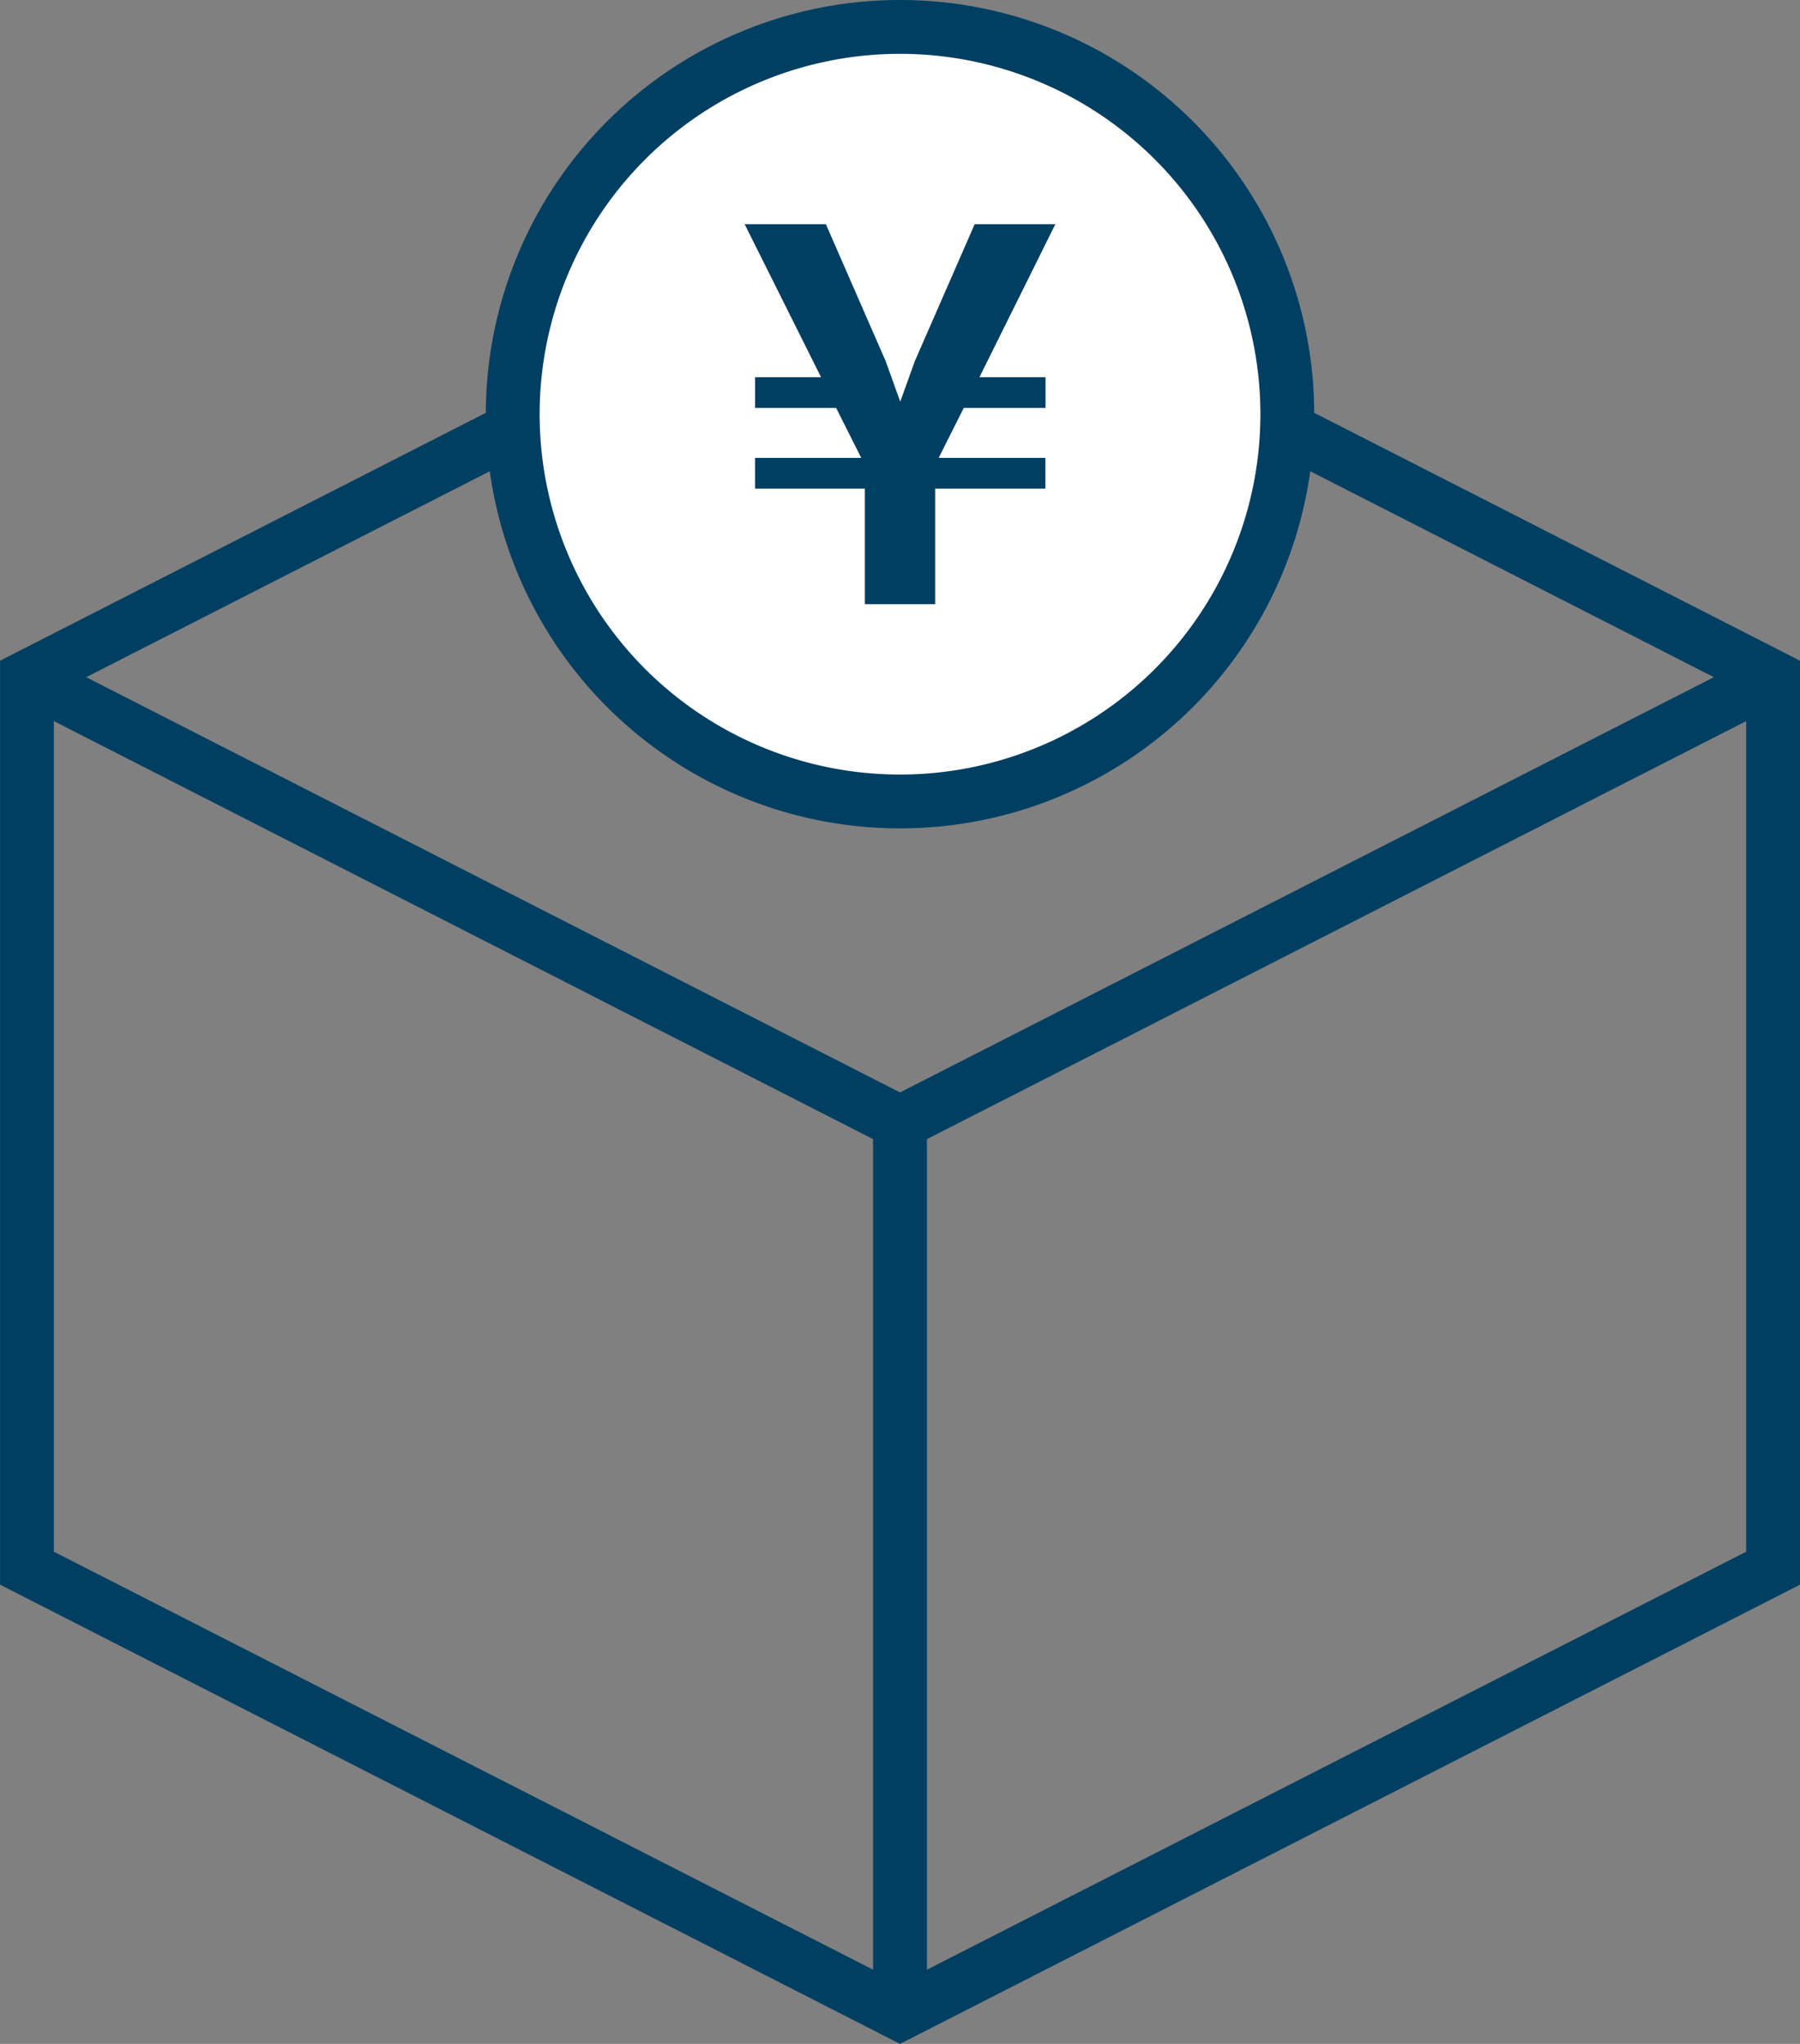
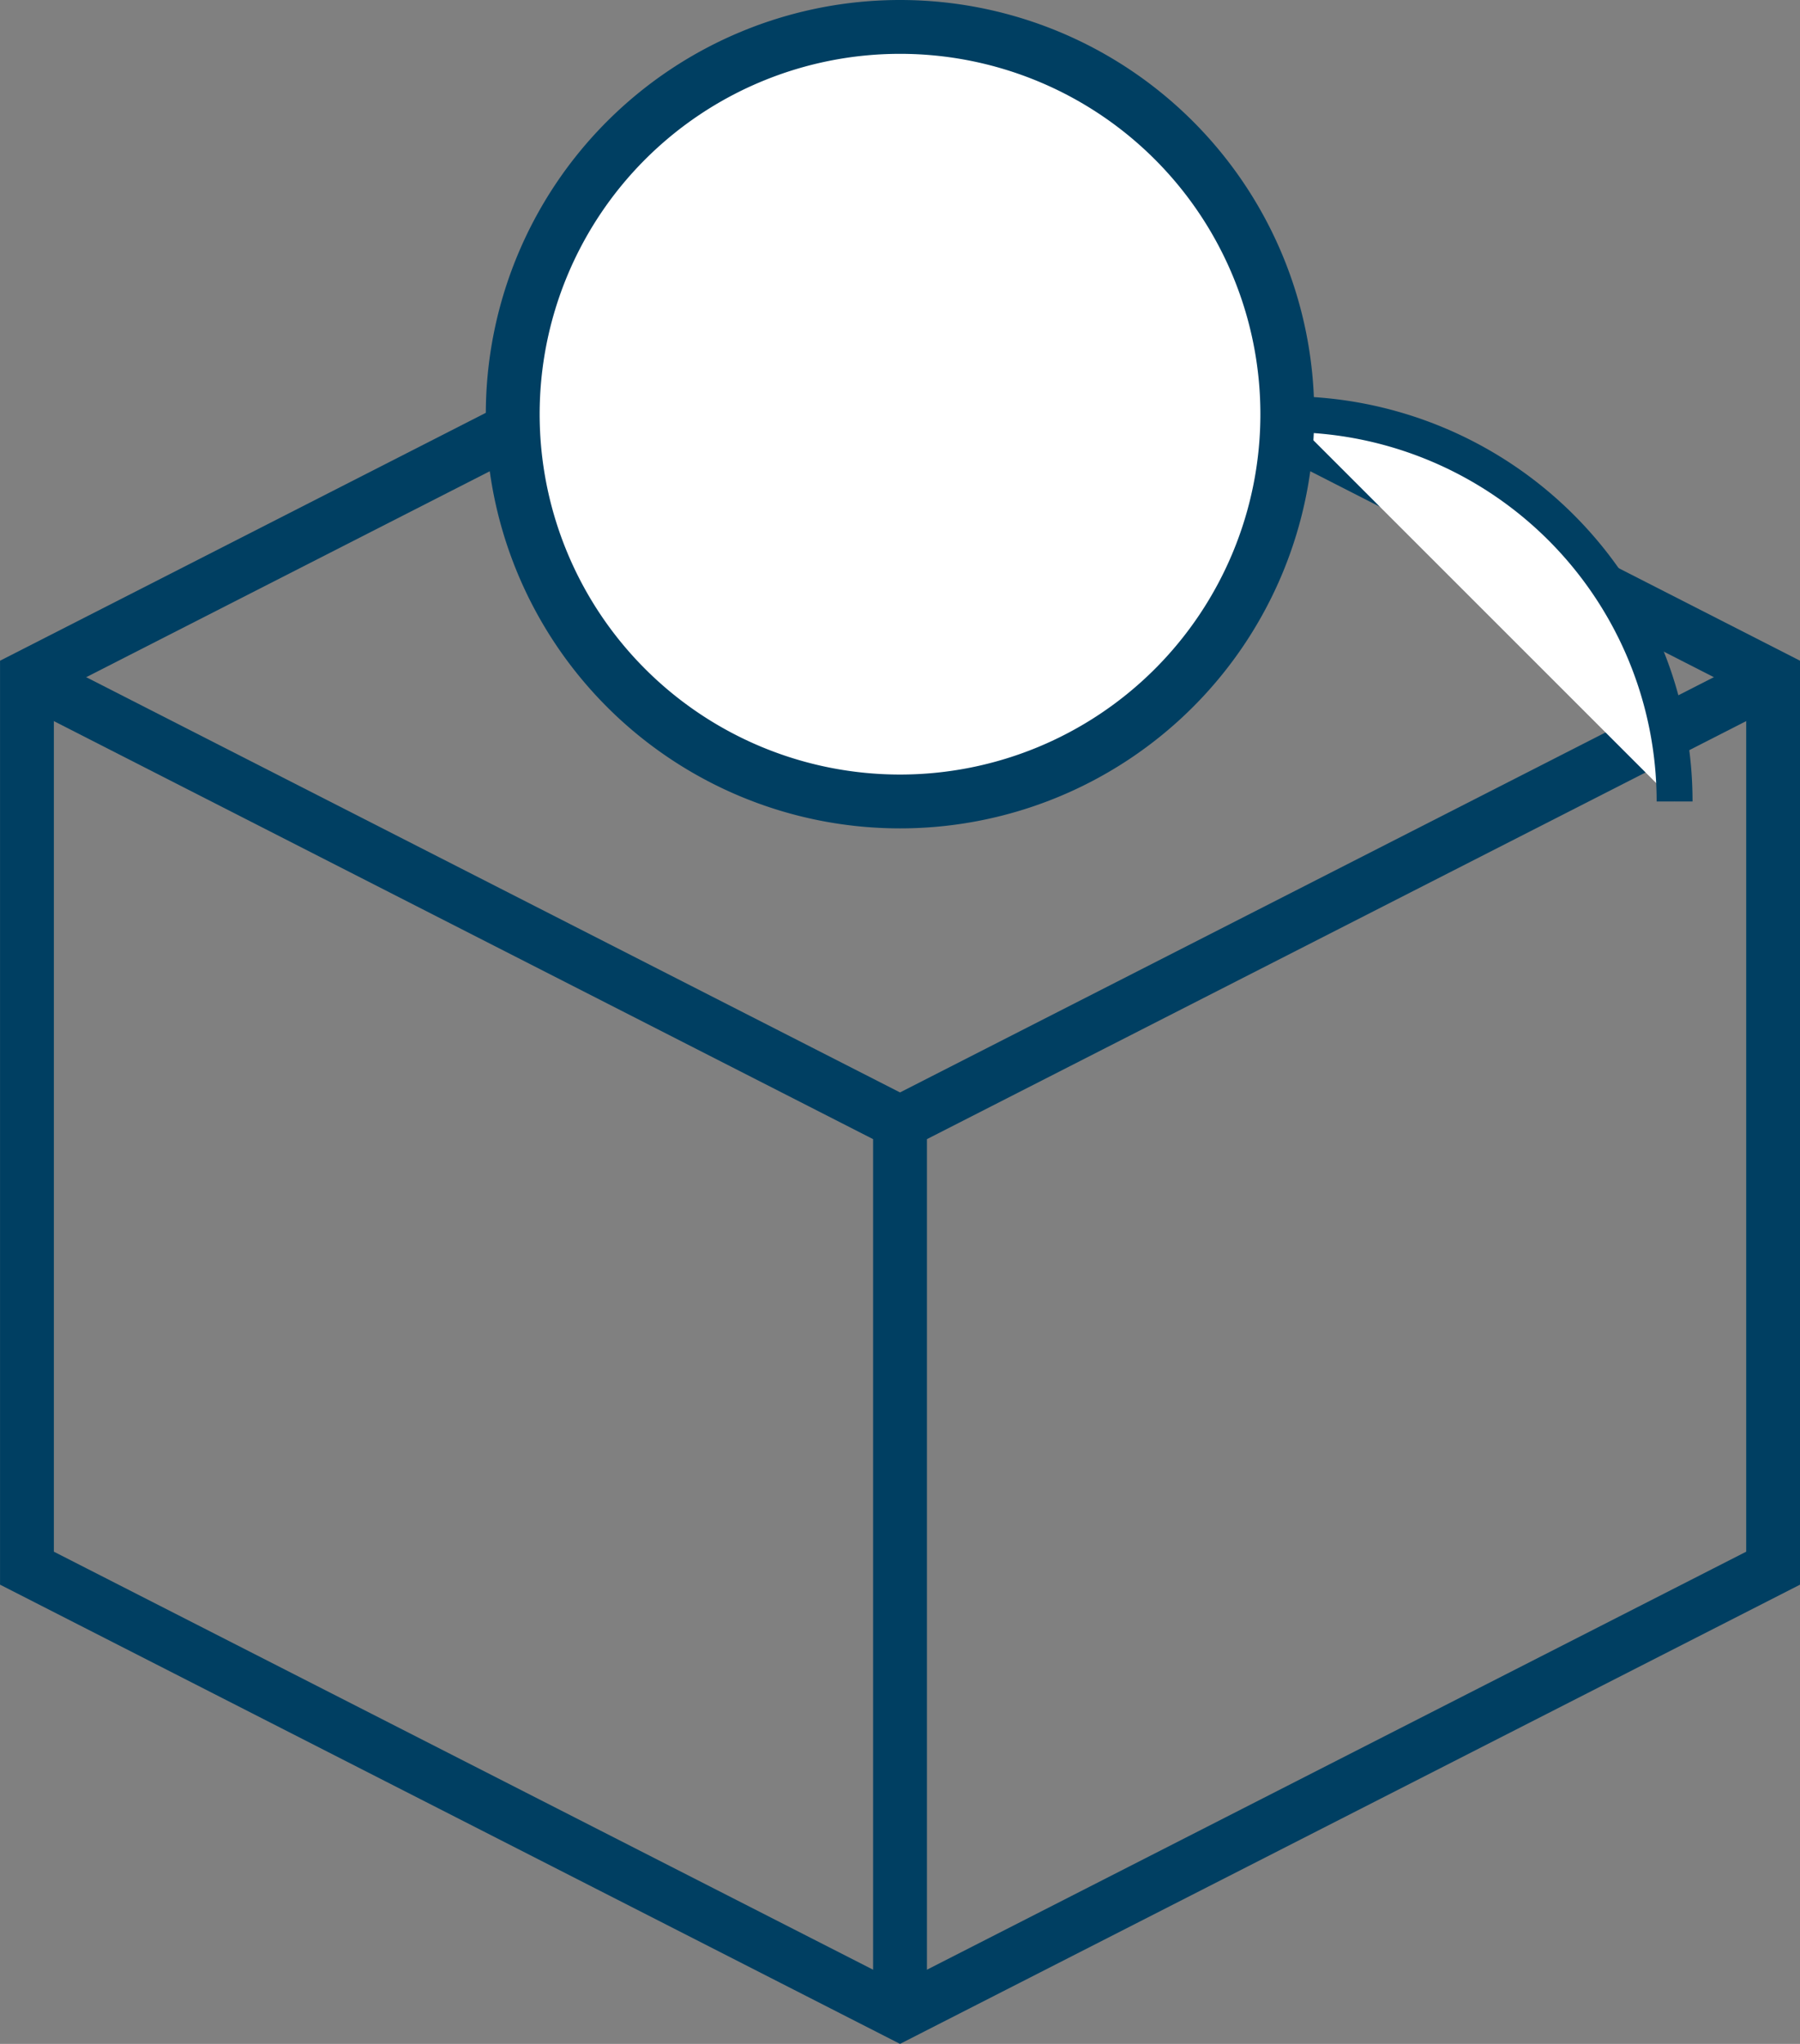
<svg xmlns="http://www.w3.org/2000/svg" width="50.149" height="56.946" viewBox="0 0 50.149 56.946">
  <rect x="0" y="0" width="50.149" height="56.946" fill="#808080" stroke="none" />
  <g id="グループ_275685" data-name="グループ 275685" transform="translate(-2.312 0.505)">
    <g id="グループ_275627" data-name="グループ 275627" transform="translate(2.931 -0.001)">
      <path id="パス_261777" data-name="パス 261777" d="M24.552,59.312ZM.228,22.723V47.547L24.552,59.959,48.877,47.547V22.723L24.552,10.31Z" transform="translate(-0.096 -4.359)" fill="none" stroke="#003f62" stroke-width="1.5" />
      <g id="グループ_275626" data-name="グループ 275626" transform="translate(0 0)">
        <g id="グループ_275628" data-name="グループ 275628">
          <path id="パス_261778" data-name="パス 261778" d="M24.552,69.053V44.228L.228,31.816,24.552,44.228,48.876,31.816" transform="translate(-0.096 -13.453)" fill="none" stroke="#003f62" stroke-miterlimit="10" stroke-width="1.5" />
-           <path id="パス_261779" data-name="パス 261779" d="M45.257,11.216A10.79,10.79,0,1,1,34.467.426a10.79,10.79,0,0,1,10.79,10.79" transform="translate(-10.011 -0.18)" fill="#fff" stroke="#003f62" stroke-width="1" />
+           <path id="パス_261779" data-name="パス 261779" d="M45.257,11.216a10.79,10.79,0,0,1,10.79,10.79" transform="translate(-10.011 -0.18)" fill="#fff" stroke="#003f62" stroke-width="1" />
          <path id="パス_261780" data-name="パス 261780" d="M45.257,11.216A10.79,10.79,0,1,1,34.467.426,10.79,10.79,0,0,1,45.257,11.216Z" transform="translate(-10.011 -0.18)" fill="#fff" stroke="#003f62" stroke-miterlimit="10" stroke-width="1.5" />
-           <path id="パス_261781" data-name="パス 261781" d="M41.412,14.213h1.842v.856H40.976l-.7,1.392h2.974v.856H40.179v3.22H38.221v-3.22h-3.06v-.856h2.959l-.7-1.392H35.161v-.856H37L34.871,9.949h2.263L38.8,13.764l.406,1.131.407-1.131,1.667-3.815h2.248Z" transform="translate(-14.744 -4.207)" fill="#003f62" />
        </g>
      </g>
    </g>
  </g>
</svg>